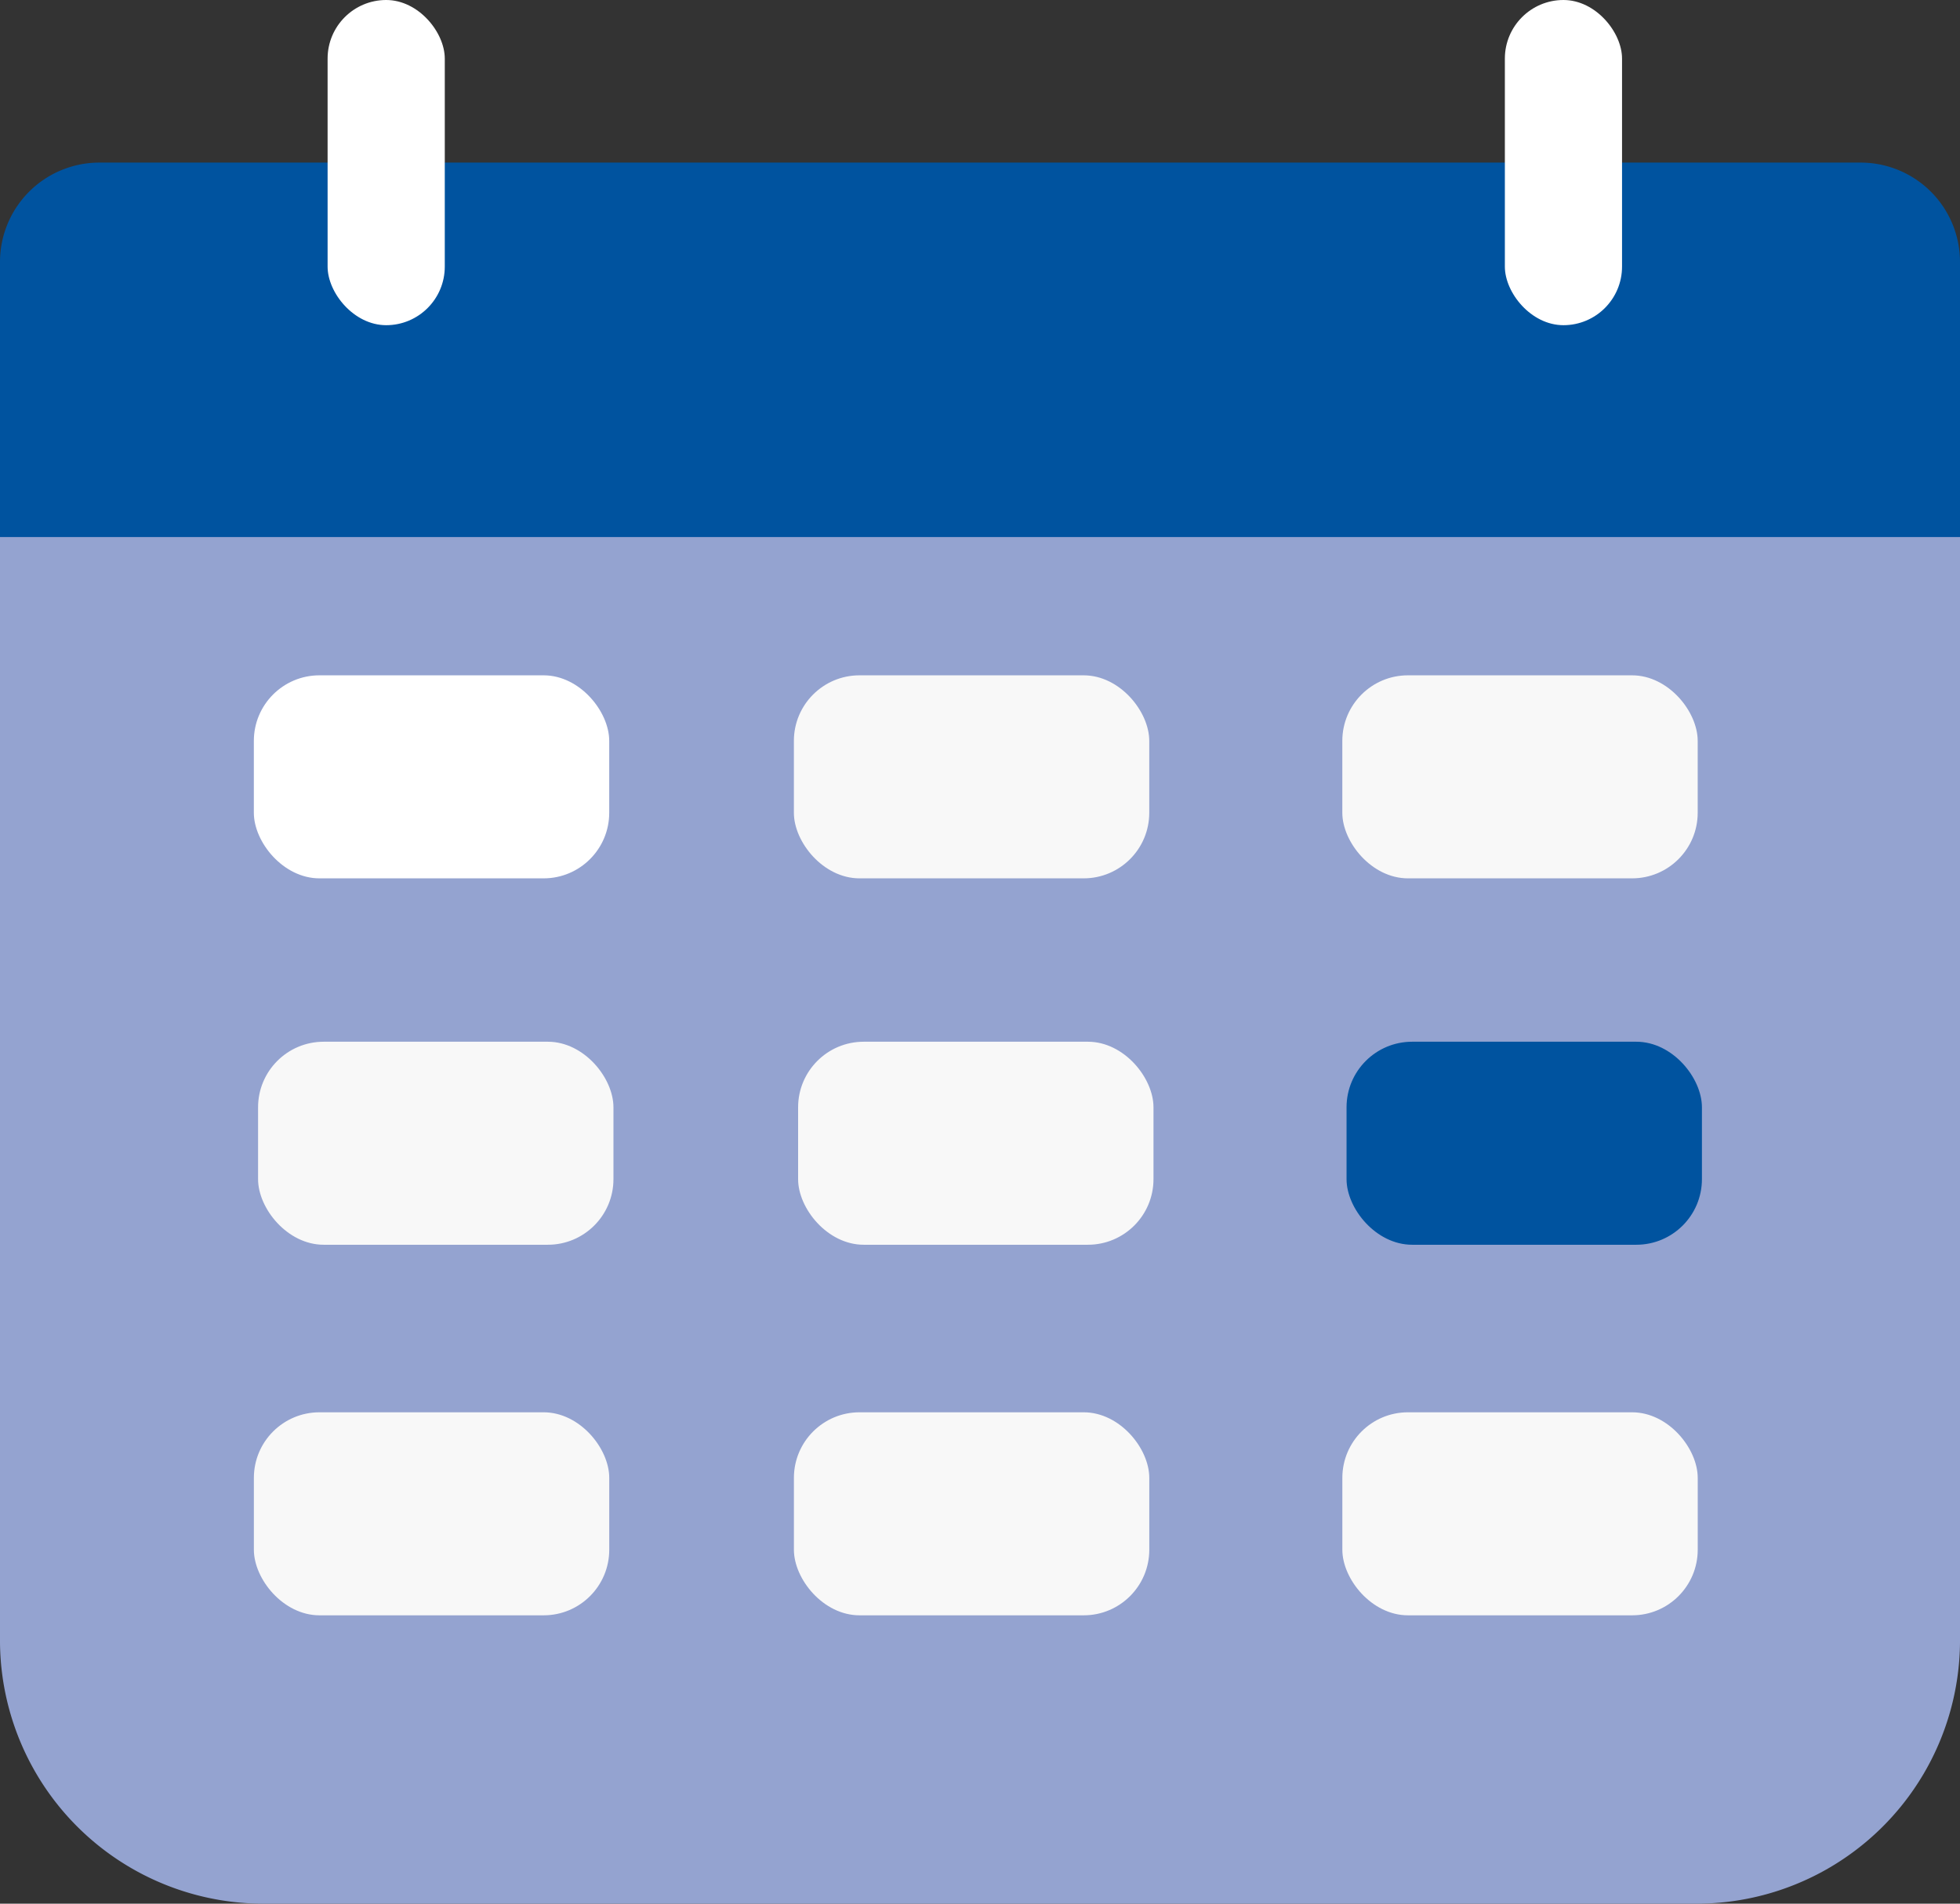
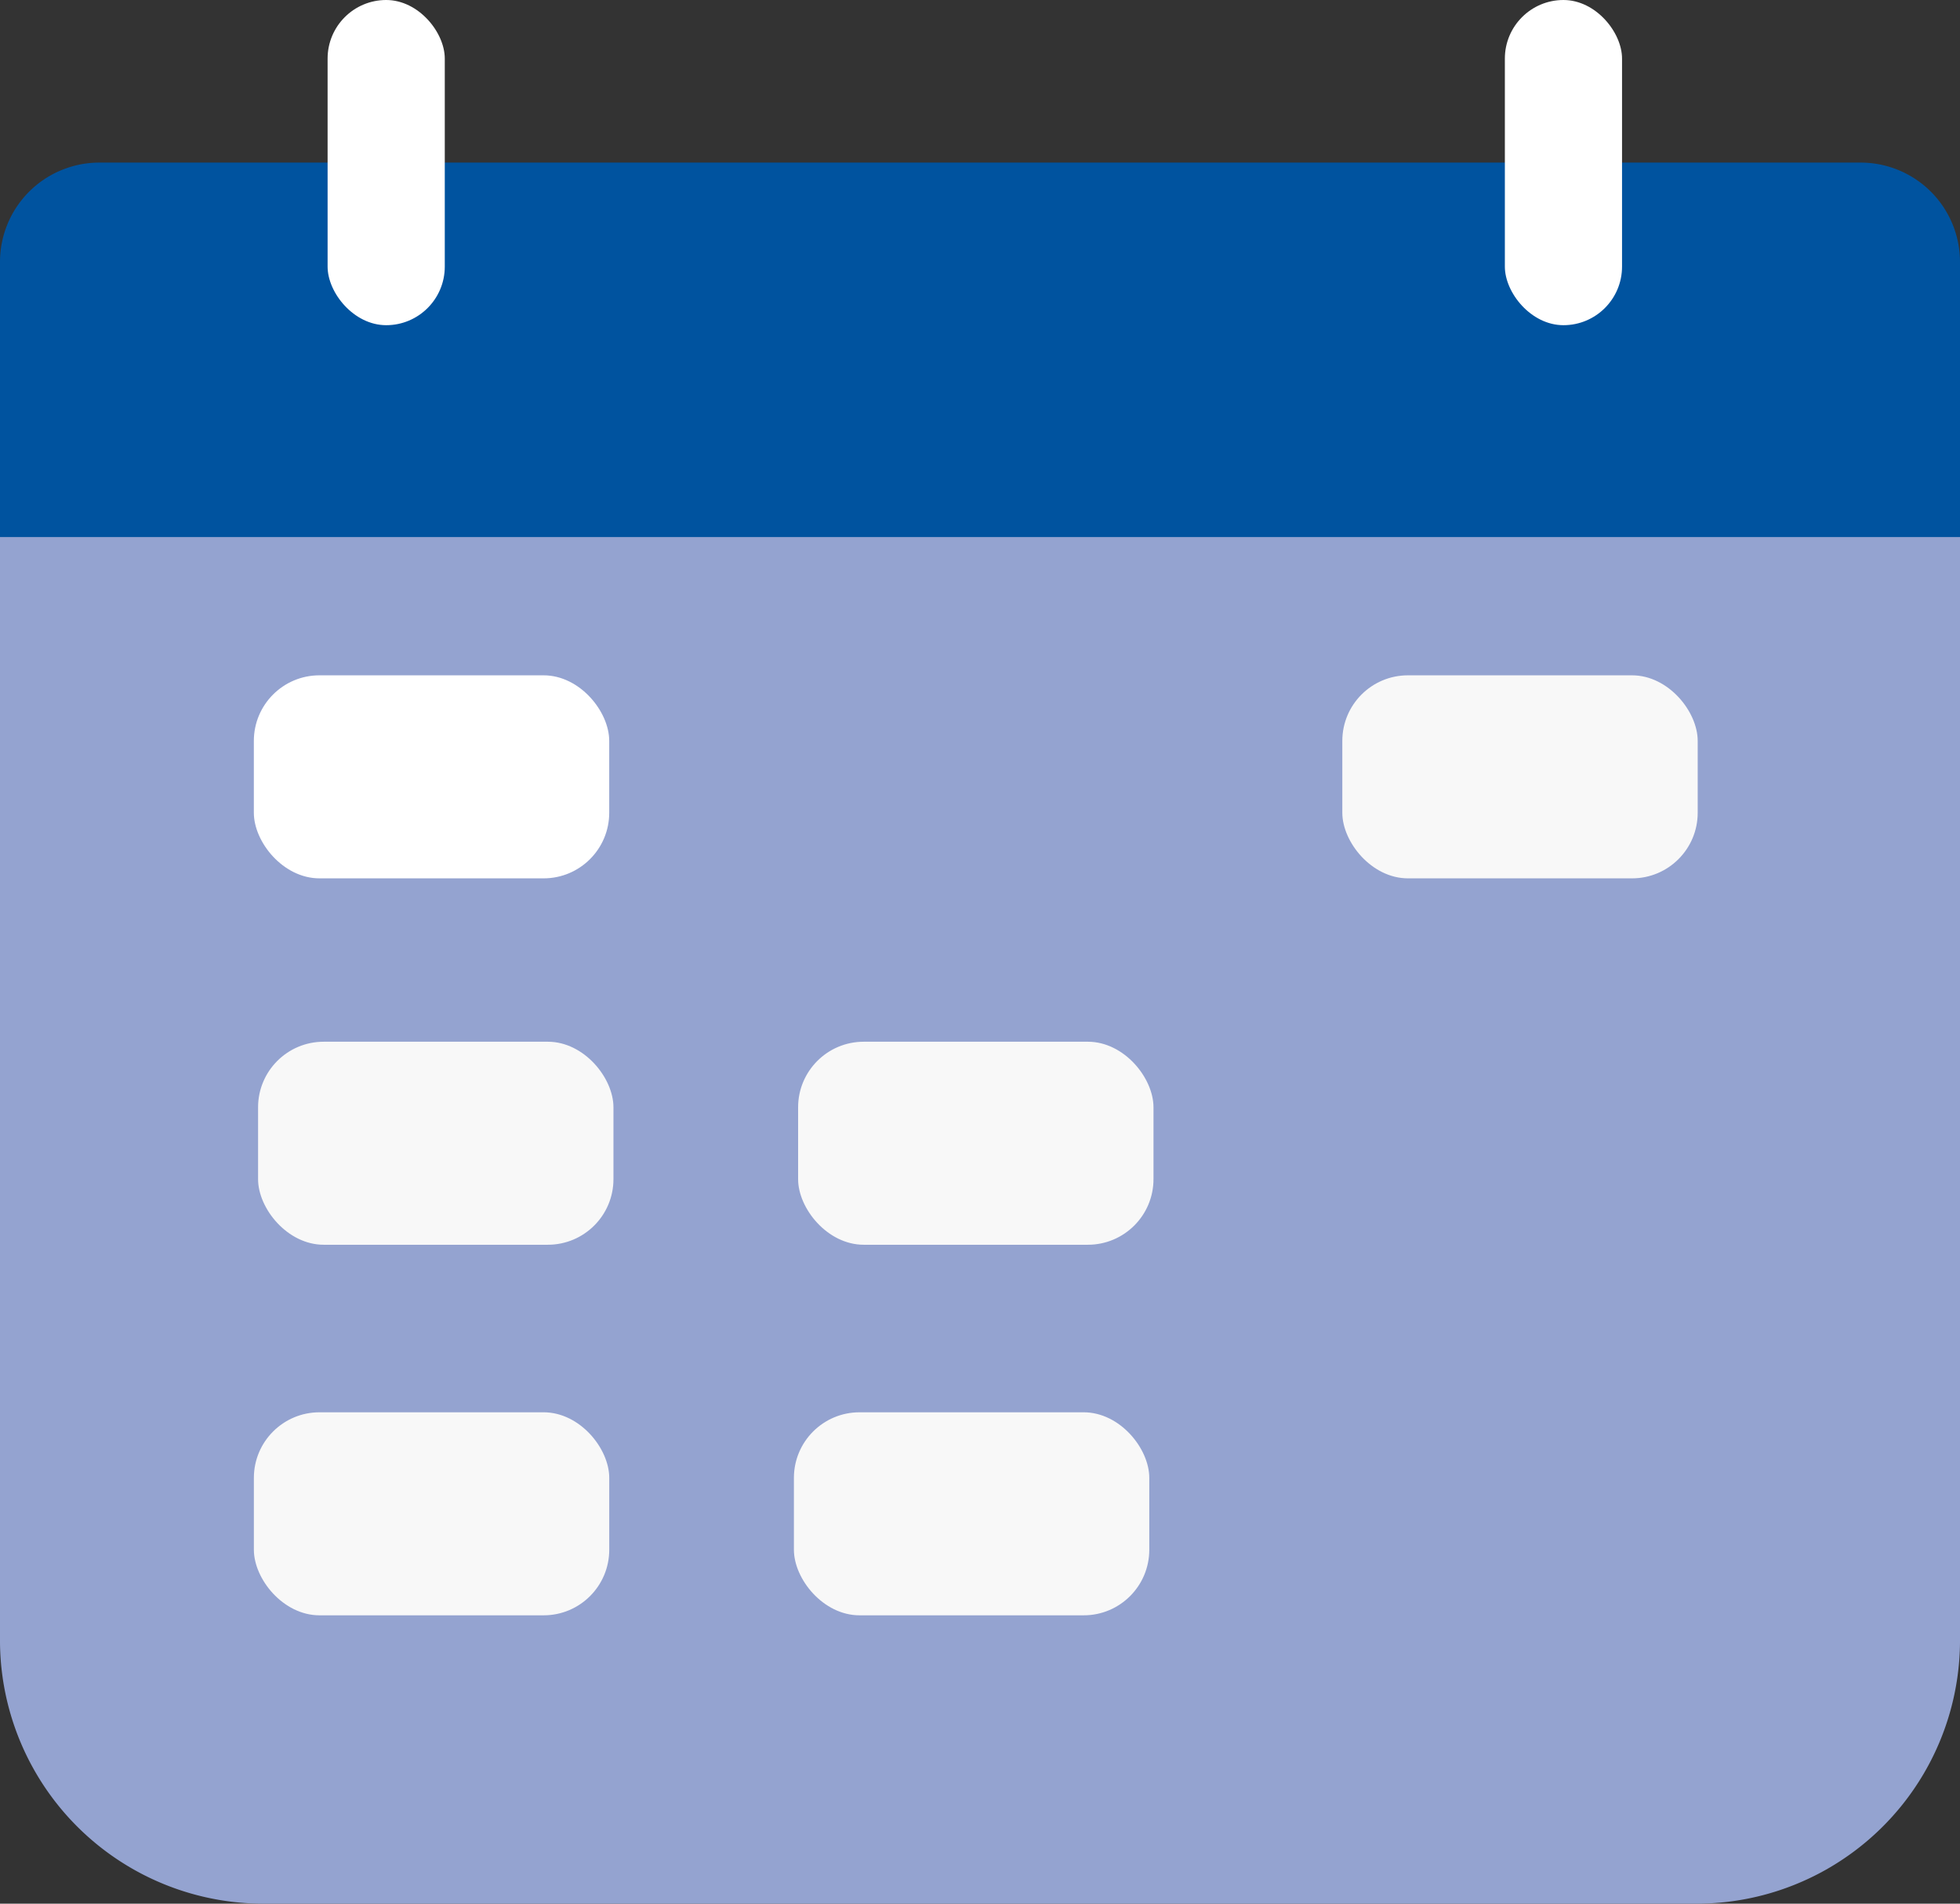
<svg xmlns="http://www.w3.org/2000/svg" width="70" height="68" viewBox="0 0 70 68">
  <rect x="0" y="0" width="70" height="68" fill="#333333" stroke="none" />
  <g transform="translate(-1416.329 -916.985)">
    <path d="M1469.393,962.764h12.692v7.252h-12.692Z" transform="translate(-24.712 -21.656)" />
-     <path d="M1469.956,987.6h12.691v7.555h-12.691Z" transform="translate(-24.974 -33.409)" />
+     <path d="M1469.956,987.6h12.691v7.555h-12.691" transform="translate(-24.974 -33.409)" />
    <path d="M1469.393,1012.44h12.692v7.554h-12.692Z" transform="translate(-24.712 -45.322)" />
    <path d="M1433.265,962.764h12.692v7.252h-12.692Z" transform="translate(-7.87 -21.656)" />
    <path d="M1433.827,987.6h12.692v7.555h-12.692Z" transform="translate(-8.132 -33.409)" />
    <path d="M1433.265,1012.44h12.692v7.554h-12.692Z" transform="translate(-7.87 -45.322)" />
    <path d="M1506.084,962.764h12.692v7.252h-12.692Z" transform="translate(-41.815 -21.656)" />
    <path d="M1506.65,987.6h12.692v7.555H1506.65Z" transform="translate(-42.079 -33.409)" />
    <path d="M1506.084,1012.44h12.692v7.554h-12.692Z" transform="translate(-41.815 -45.322)" />
    <path d="M3.546,0H66.454A3.549,3.549,0,0,1,70,3.551V39.478a3.549,3.549,0,0,1-3.546,3.551H3.546A3.549,3.549,0,0,1,0,39.478V3.551A3.549,3.549,0,0,1,3.546,0Z" transform="translate(1416.329 922.793)" fill="#00539f" />
    <path d="M0,0H70V39.492a9.411,9.411,0,0,1-9.5,9.325H9.5A9.411,9.411,0,0,1,0,39.492Z" transform="translate(1416.329 936.168)" fill="#94a3d0" />
    <rect width="12.692" height="7.252" rx="2.343" transform="translate(1425.395 941.108)" fill="#fff" />
-     <rect width="12.692" height="7.252" rx="2.343" transform="translate(1444.682 941.108)" fill="#f8f8f8" />
    <rect width="12.692" height="7.252" rx="2.343" transform="translate(1464.269 941.108)" fill="#f8f8f8" />
    <rect width="12.692" height="7.252" rx="2.343" transform="translate(1425.546 954.196)" fill="#f8f8f8" />
    <rect width="12.692" height="7.252" rx="2.343" transform="translate(1444.833 954.196)" fill="#f8f8f8" />
-     <rect width="12.692" height="7.252" rx="2.343" transform="translate(1464.42 954.196)" fill="#00539f" />
    <rect width="12.692" height="7.252" rx="2.343" transform="translate(1425.396 967.433)" fill="#f8f8f8" />
    <rect width="12.692" height="7.252" rx="2.343" transform="translate(1444.683 967.433)" fill="#f8f8f8" />
-     <rect width="12.692" height="7.252" rx="2.343" transform="translate(1464.27 967.433)" fill="#f8f8f8" />
    <rect width="4.185" height="11.616" rx="2.093" transform="translate(1470.074 916.985)" fill="#fff" />
    <rect width="4.185" height="11.616" rx="2.093" transform="translate(1428.029 916.985)" fill="#fff" />
  </g>
</svg>